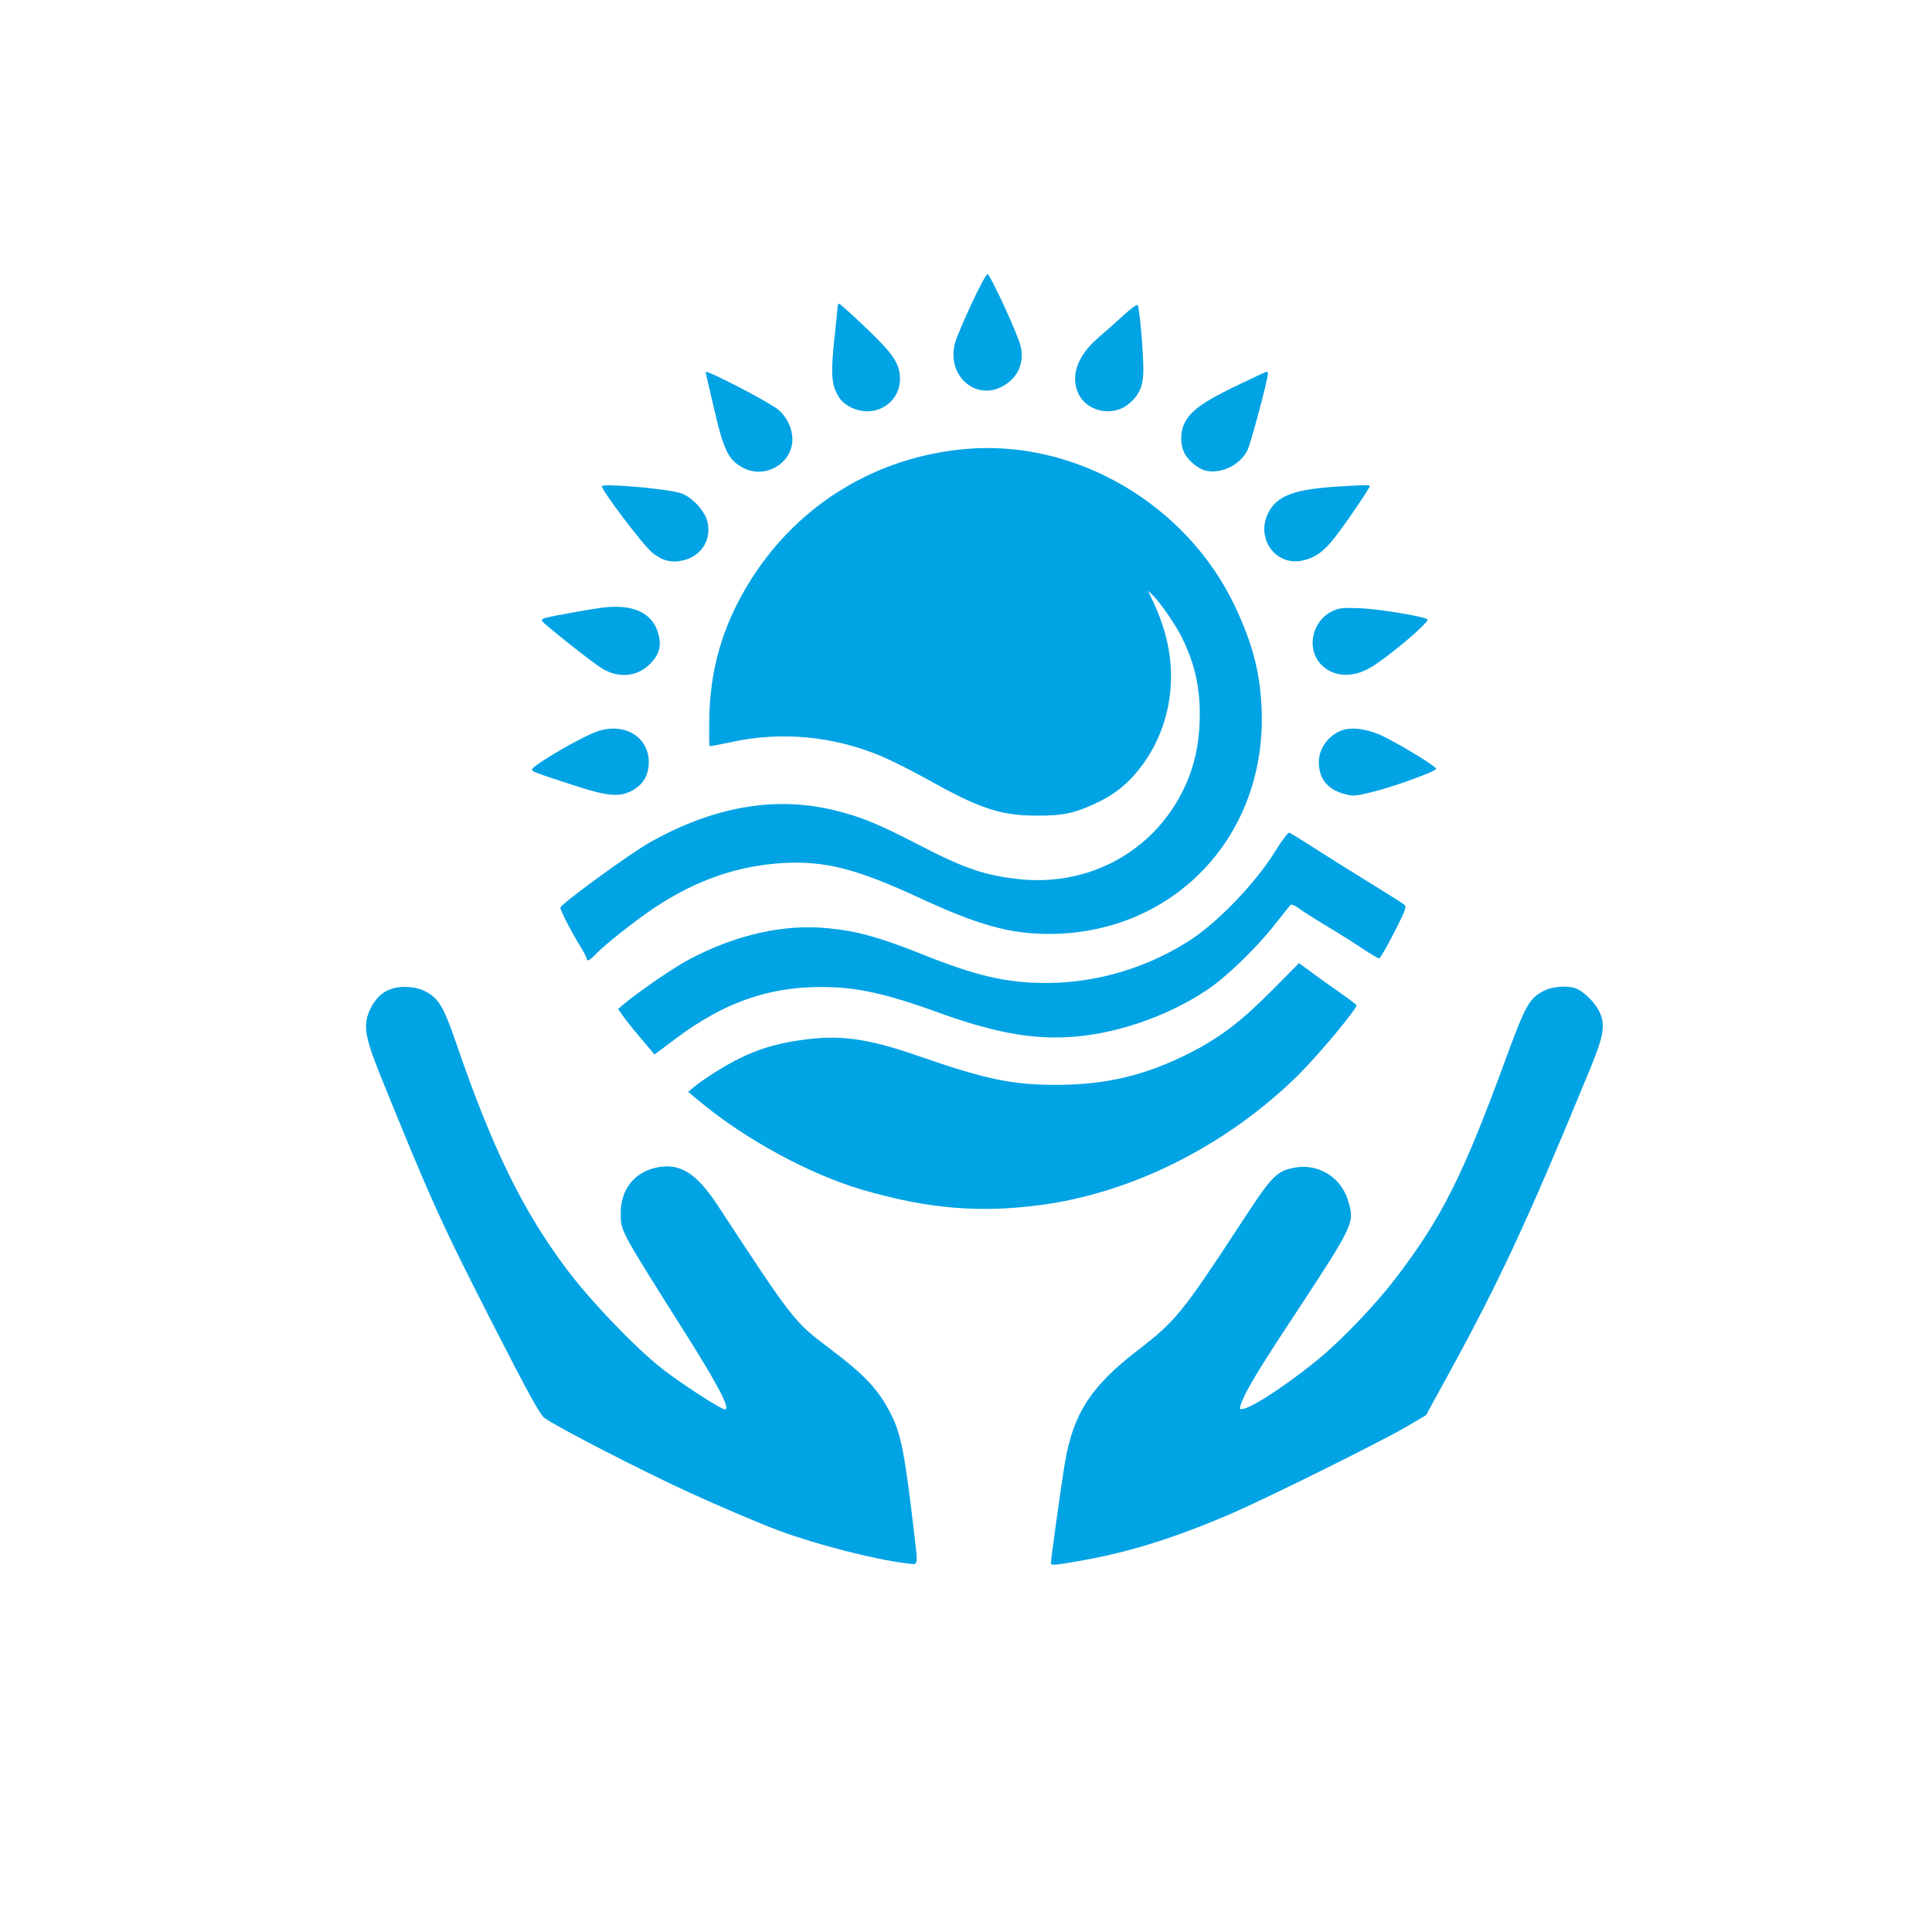
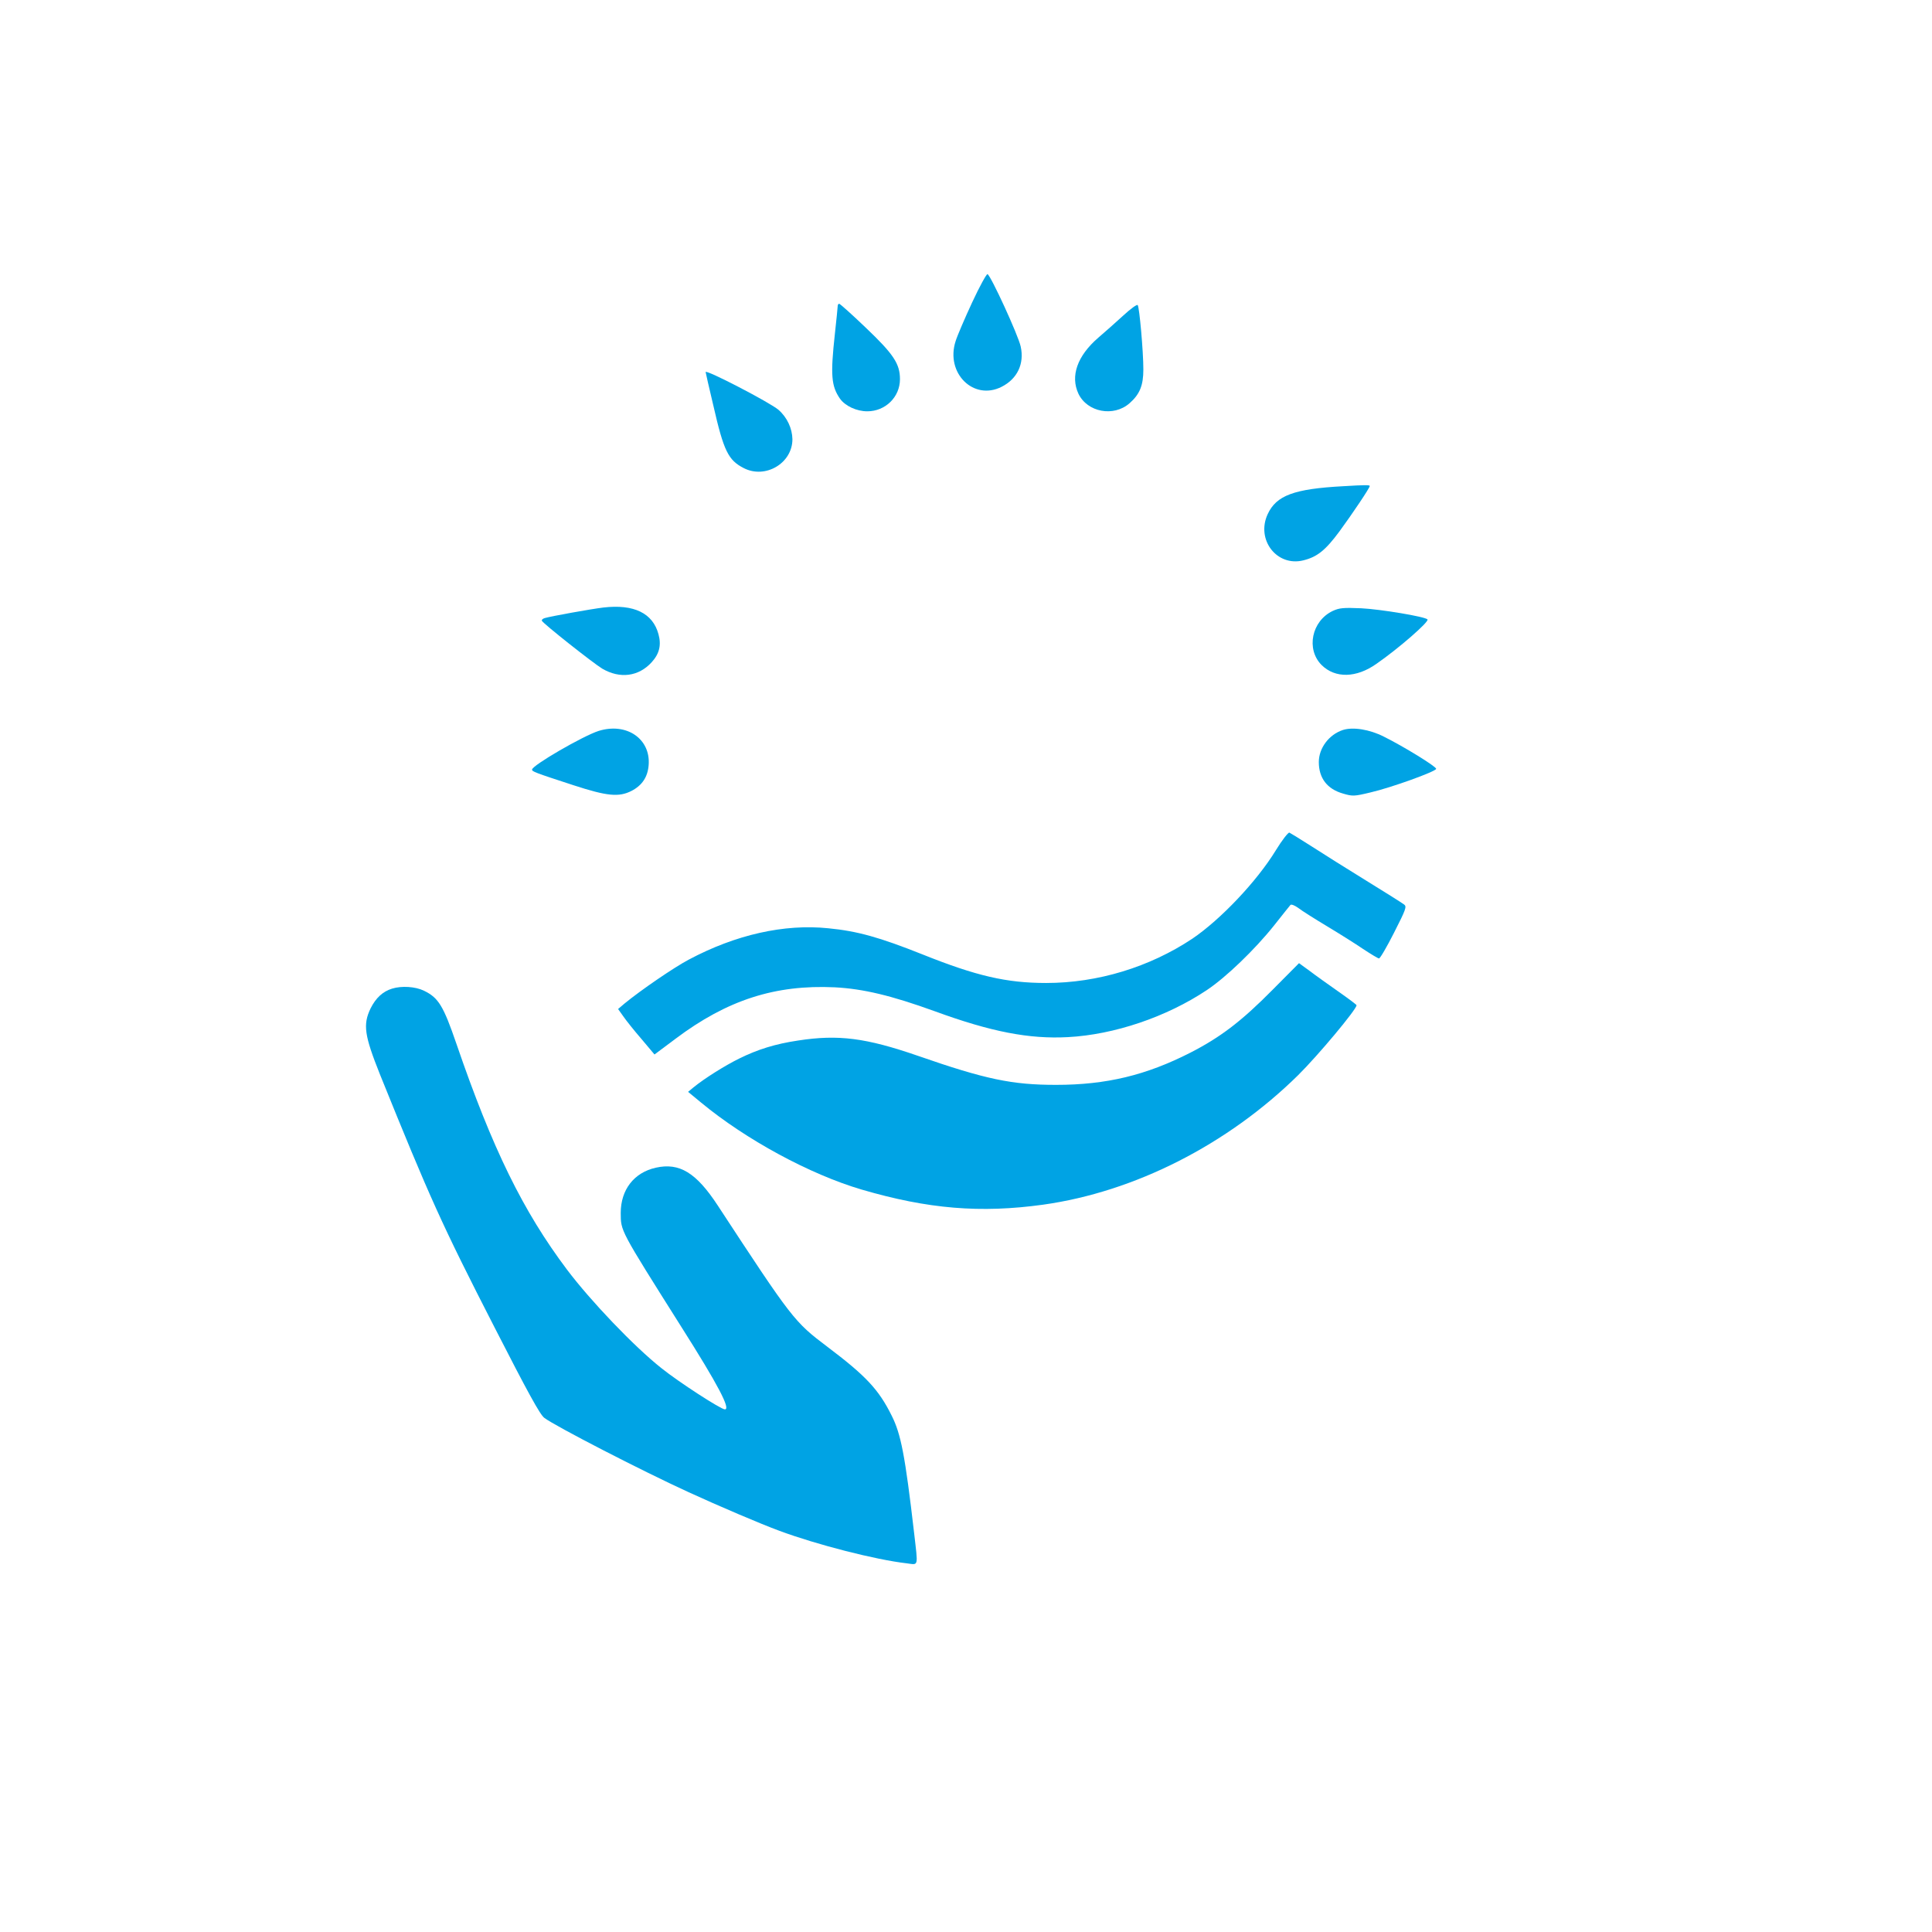
<svg xmlns="http://www.w3.org/2000/svg" version="1.0" width="1024pt" height="1024pt" viewBox="0 0 1024 1024" preserveAspectRatio="xMidYMid meet">
  <g transform="translate(0,1024) scale(0.1,-0.1)" fill="#00a3e4" stroke="none">
    <path d="M5153 8638 c-39 -84 -79 -177 -88 -206 -55 -169 95 -318 244 -242 83 42 121 122 101 213 -12 58 -159 378 -176 384 -5 2 -42 -65 -81 -149z" />
    <path d="M4440 8618 c0 -7 -7 -74 -15 -148 -24 -219 -19 -276 27 -343 28 -39 88 -67 145 -67 96 0 173 76 173 170 0 82 -34 133 -181 273 -73 70 -137 127 -141 127 -5 0 -8 -6 -8 -12z" />
    <path d="M5954 8568 c-38 -35 -98 -88 -133 -118 -111 -96 -149 -203 -105 -297 47 -98 186 -124 270 -51 55 48 74 95 74 180 0 95 -21 331 -30 341 -4 5 -38 -20 -76 -55z" />
-     <path d="M3740 8268 c0 -2 18 -82 41 -178 55 -241 79 -289 161 -331 115 -59 258 26 258 153 -1 57 -28 116 -74 156 -44 38 -386 216 -386 200z" />
-     <path d="M6544 8191 c-169 -82 -232 -128 -265 -192 -22 -45 -25 -106 -5 -152 18 -45 78 -95 123 -103 80 -15 176 33 214 108 18 36 108 372 109 406 0 6 -3 12 -7 12 -5 -1 -80 -36 -169 -79z" />
-     <path d="M5115 7860 c-469 -42 -877 -290 -1129 -683 -153 -239 -225 -482 -227 -762 -1 -69 0 -128 2 -129 2 -2 50 7 107 19 267 61 553 34 808 -75 54 -23 158 -76 233 -117 281 -158 392 -195 581 -196 145 -1 211 13 336 74 103 51 179 119 250 225 129 194 165 440 97 674 -13 47 -39 115 -57 152 l-32 68 28 -27 c36 -35 118 -153 152 -221 58 -116 88 -229 94 -354 7 -179 -21 -325 -90 -462 -161 -322 -498 -504 -863 -466 -183 19 -294 57 -533 181 -215 111 -299 146 -432 180 -320 83 -650 28 -994 -165 -107 -60 -476 -329 -476 -347 0 -14 56 -124 101 -197 22 -35 39 -68 39 -73 0 -17 16 -9 46 22 45 49 219 186 319 252 221 145 437 219 680 233 217 12 388 -32 712 -182 314 -146 484 -194 692 -194 670 0 1164 530 1127 1210 -10 187 -49 332 -141 528 -258 542 -847 885 -1430 832z" />
-     <path d="M3190 7663 c0 -24 218 -312 267 -352 52 -43 102 -56 165 -41 97 24 151 111 127 207 -16 60 -86 133 -144 150 -80 24 -415 52 -415 36z" />
+     <path d="M3740 8268 c0 -2 18 -82 41 -178 55 -241 79 -289 161 -331 115 -59 258 26 258 153 -1 57 -28 116 -74 156 -44 38 -386 216 -386 200" />
    <path d="M7120 7663 c-262 -14 -355 -49 -401 -148 -63 -136 49 -280 189 -245 73 18 117 53 191 153 69 94 161 231 161 241 0 6 -25 6 -140 -1z" />
    <path d="M3198 7020 c-66 -8 -277 -46 -311 -56 -10 -3 -17 -9 -15 -14 5 -14 272 -225 320 -254 94 -55 193 -42 262 34 41 45 52 91 36 149 -30 111 -130 160 -292 141z" />
    <path d="M7064 7002 c-112 -53 -143 -203 -59 -287 72 -71 184 -69 291 7 117 81 281 224 270 235 -14 15 -250 54 -351 59 -95 4 -116 2 -151 -14z" />
    <path d="M3173 6366 c-84 -27 -353 -183 -353 -205 0 -10 11 -15 220 -83 178 -58 240 -64 307 -30 56 29 86 73 91 137 11 139 -117 227 -265 181z" />
    <path d="M7118 6371 c-74 -24 -128 -96 -128 -170 0 -85 44 -143 128 -167 51 -15 59 -15 146 6 109 25 347 111 348 125 1 12 -173 119 -278 171 -75 38 -163 52 -216 35z" />
    <path d="M6762 5733 c-101 -165 -293 -367 -442 -468 -227 -151 -502 -235 -775 -235 -210 0 -370 37 -657 152 -226 90 -343 123 -498 138 -234 24 -491 -34 -739 -166 -78 -41 -256 -163 -341 -233 l-34 -29 27 -38 c15 -22 58 -76 97 -121 l69 -82 111 83 c274 206 529 288 845 273 150 -8 298 -43 530 -127 298 -109 500 -148 705 -137 246 13 523 107 736 249 101 67 255 215 357 343 43 55 83 104 87 109 5 4 23 -3 42 -17 18 -14 86 -57 151 -96 65 -39 151 -93 192 -121 41 -27 79 -50 84 -50 6 0 42 62 80 137 63 124 68 138 53 149 -9 7 -99 64 -200 126 -101 62 -231 144 -290 182 -59 38 -112 70 -118 73 -6 2 -39 -40 -72 -94z" />
    <path d="M6745 4994 c-163 -165 -275 -251 -435 -333 -235 -120 -446 -171 -713 -171 -232 0 -373 29 -732 154 -275 95 -422 114 -635 81 -121 -18 -214 -47 -313 -96 -75 -37 -182 -104 -241 -152 l-29 -24 69 -57 c237 -196 576 -380 851 -461 352 -103 630 -126 962 -80 485 68 977 318 1351 686 107 106 310 349 310 371 0 3 -44 36 -97 73 -54 38 -123 87 -153 110 l-55 40 -140 -141z" />
    <path d="M2078 5000 c-49 -15 -86 -49 -114 -105 -41 -86 -33 -142 50 -350 264 -653 326 -792 609 -1344 174 -340 239 -459 262 -476 60 -45 514 -279 765 -394 159 -73 379 -167 482 -205 197 -73 508 -153 674 -172 64 -8 60 -23 39 161 -48 413 -70 525 -119 622 -69 139 -137 211 -341 365 -175 132 -186 146 -581 749 -114 174 -203 228 -328 200 -116 -26 -186 -117 -186 -240 1 -97 -8 -82 322 -605 194 -306 262 -436 230 -436 -21 0 -245 145 -337 219 -144 114 -375 356 -500 522 -233 310 -395 640 -586 1197 -69 201 -95 244 -172 281 -45 22 -118 27 -169 11z" />
-     <path d="M8180 4987 c-74 -39 -95 -76 -195 -348 -232 -635 -345 -859 -597 -1186 -95 -123 -256 -293 -373 -394 -145 -124 -359 -270 -421 -285 -24 -6 -26 -5 -19 17 19 62 86 176 263 444 342 520 343 521 307 641 -37 126 -161 201 -290 174 -92 -19 -116 -45 -289 -311 -298 -455 -337 -503 -536 -656 -247 -190 -340 -333 -385 -591 -16 -93 -75 -515 -75 -536 0 -15 16 -13 175 15 249 45 486 120 778 245 191 83 799 384 933 463 l102 60 59 108 c322 582 463 883 811 1728 75 183 83 237 45 311 -24 45 -81 100 -120 115 -45 17 -127 11 -173 -14z" />
  </g>
</svg>